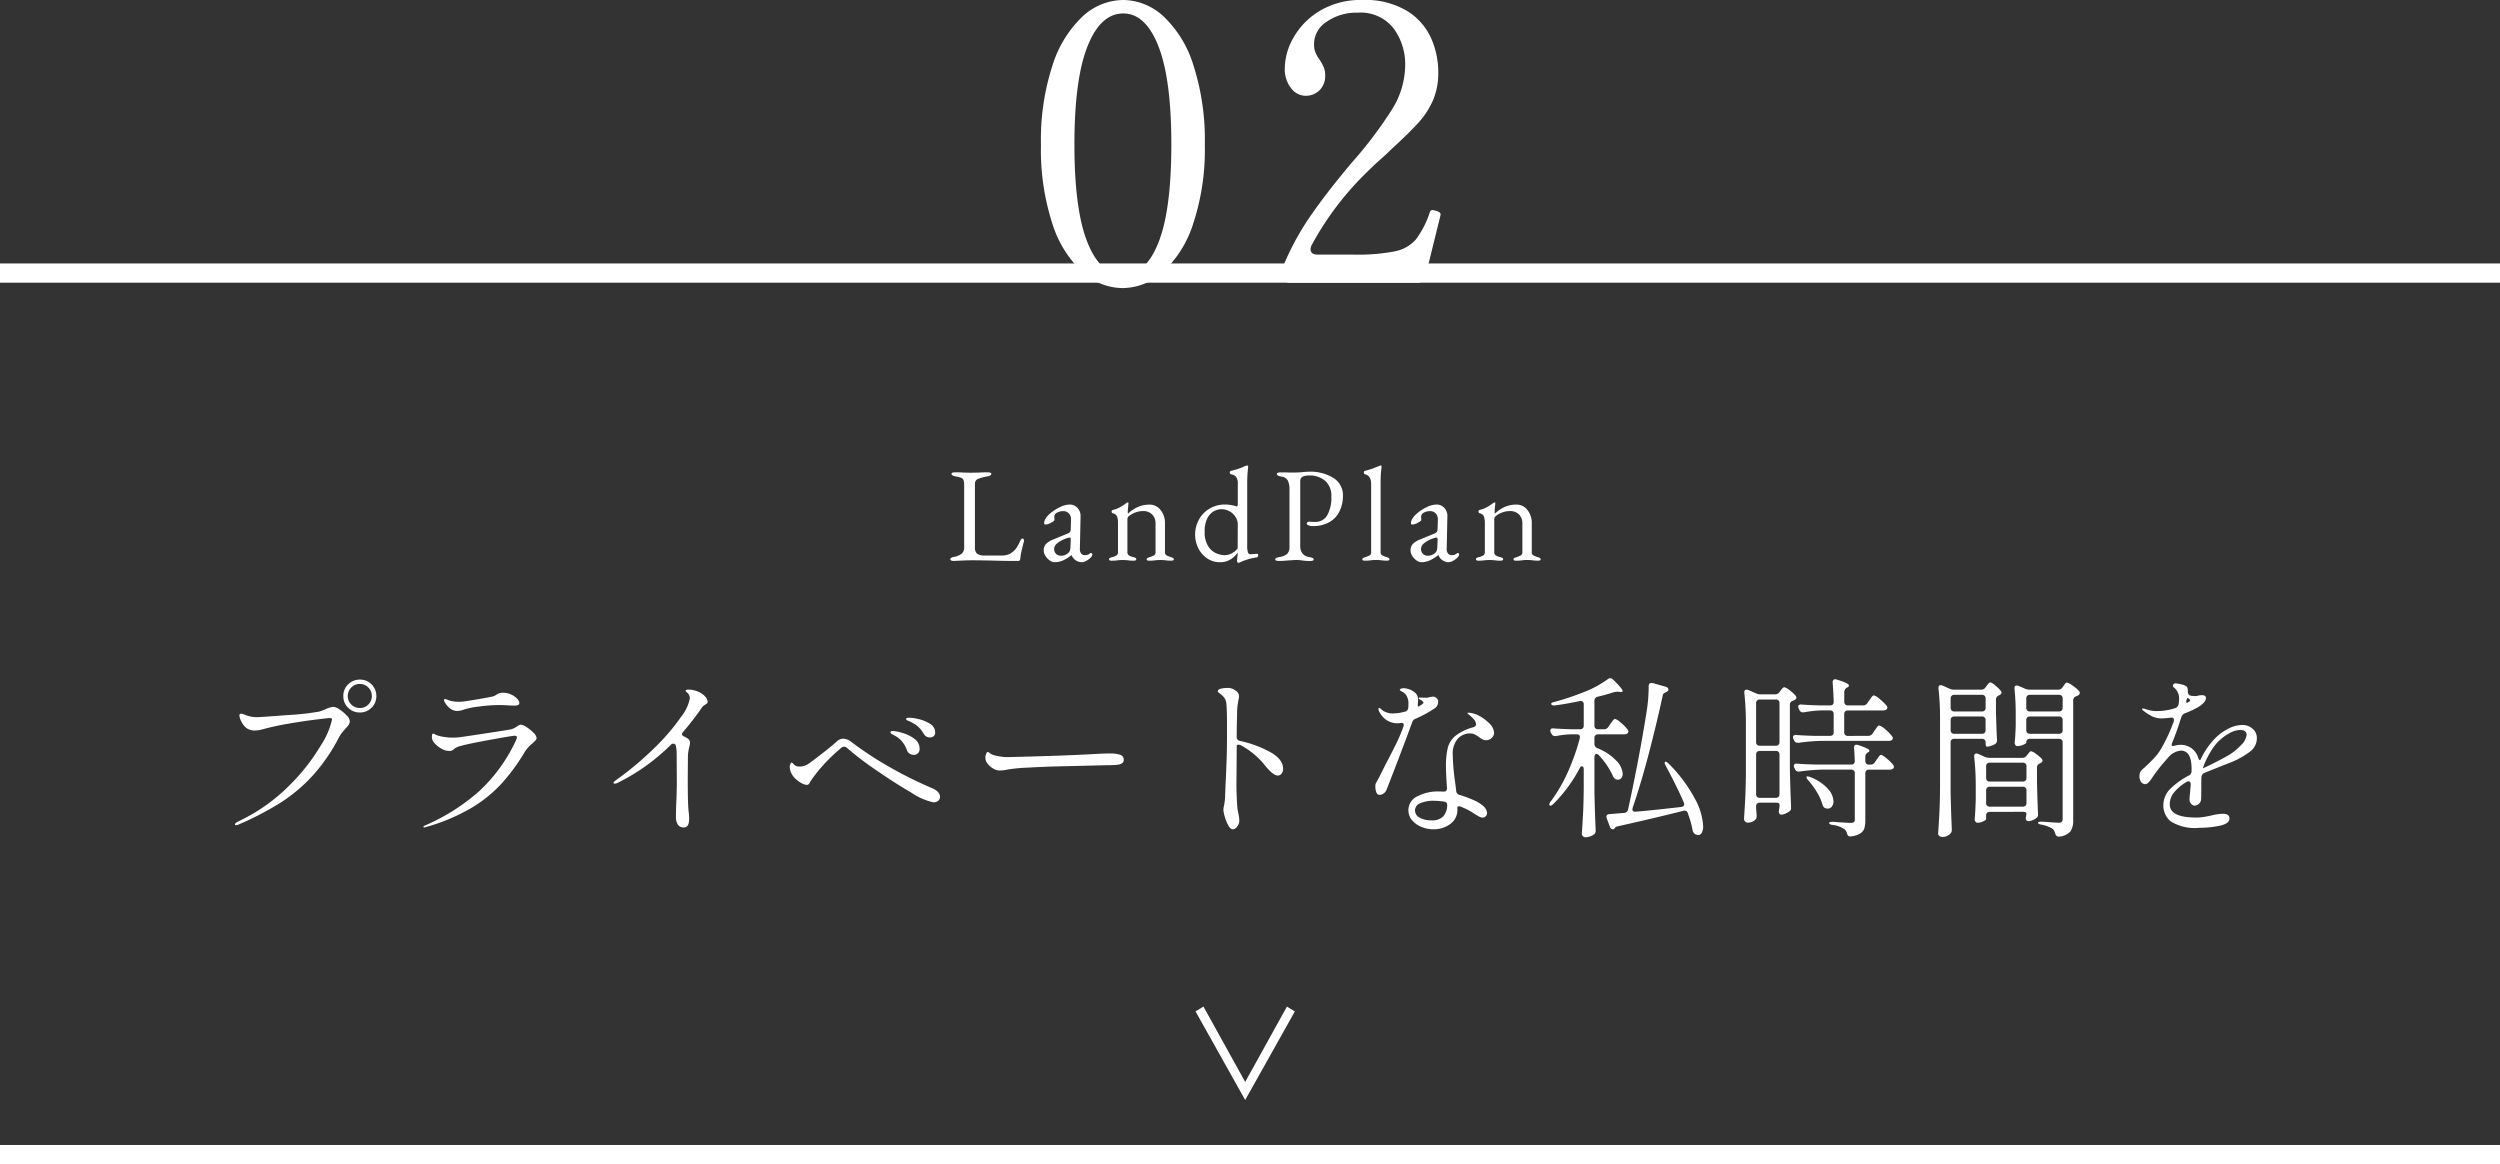
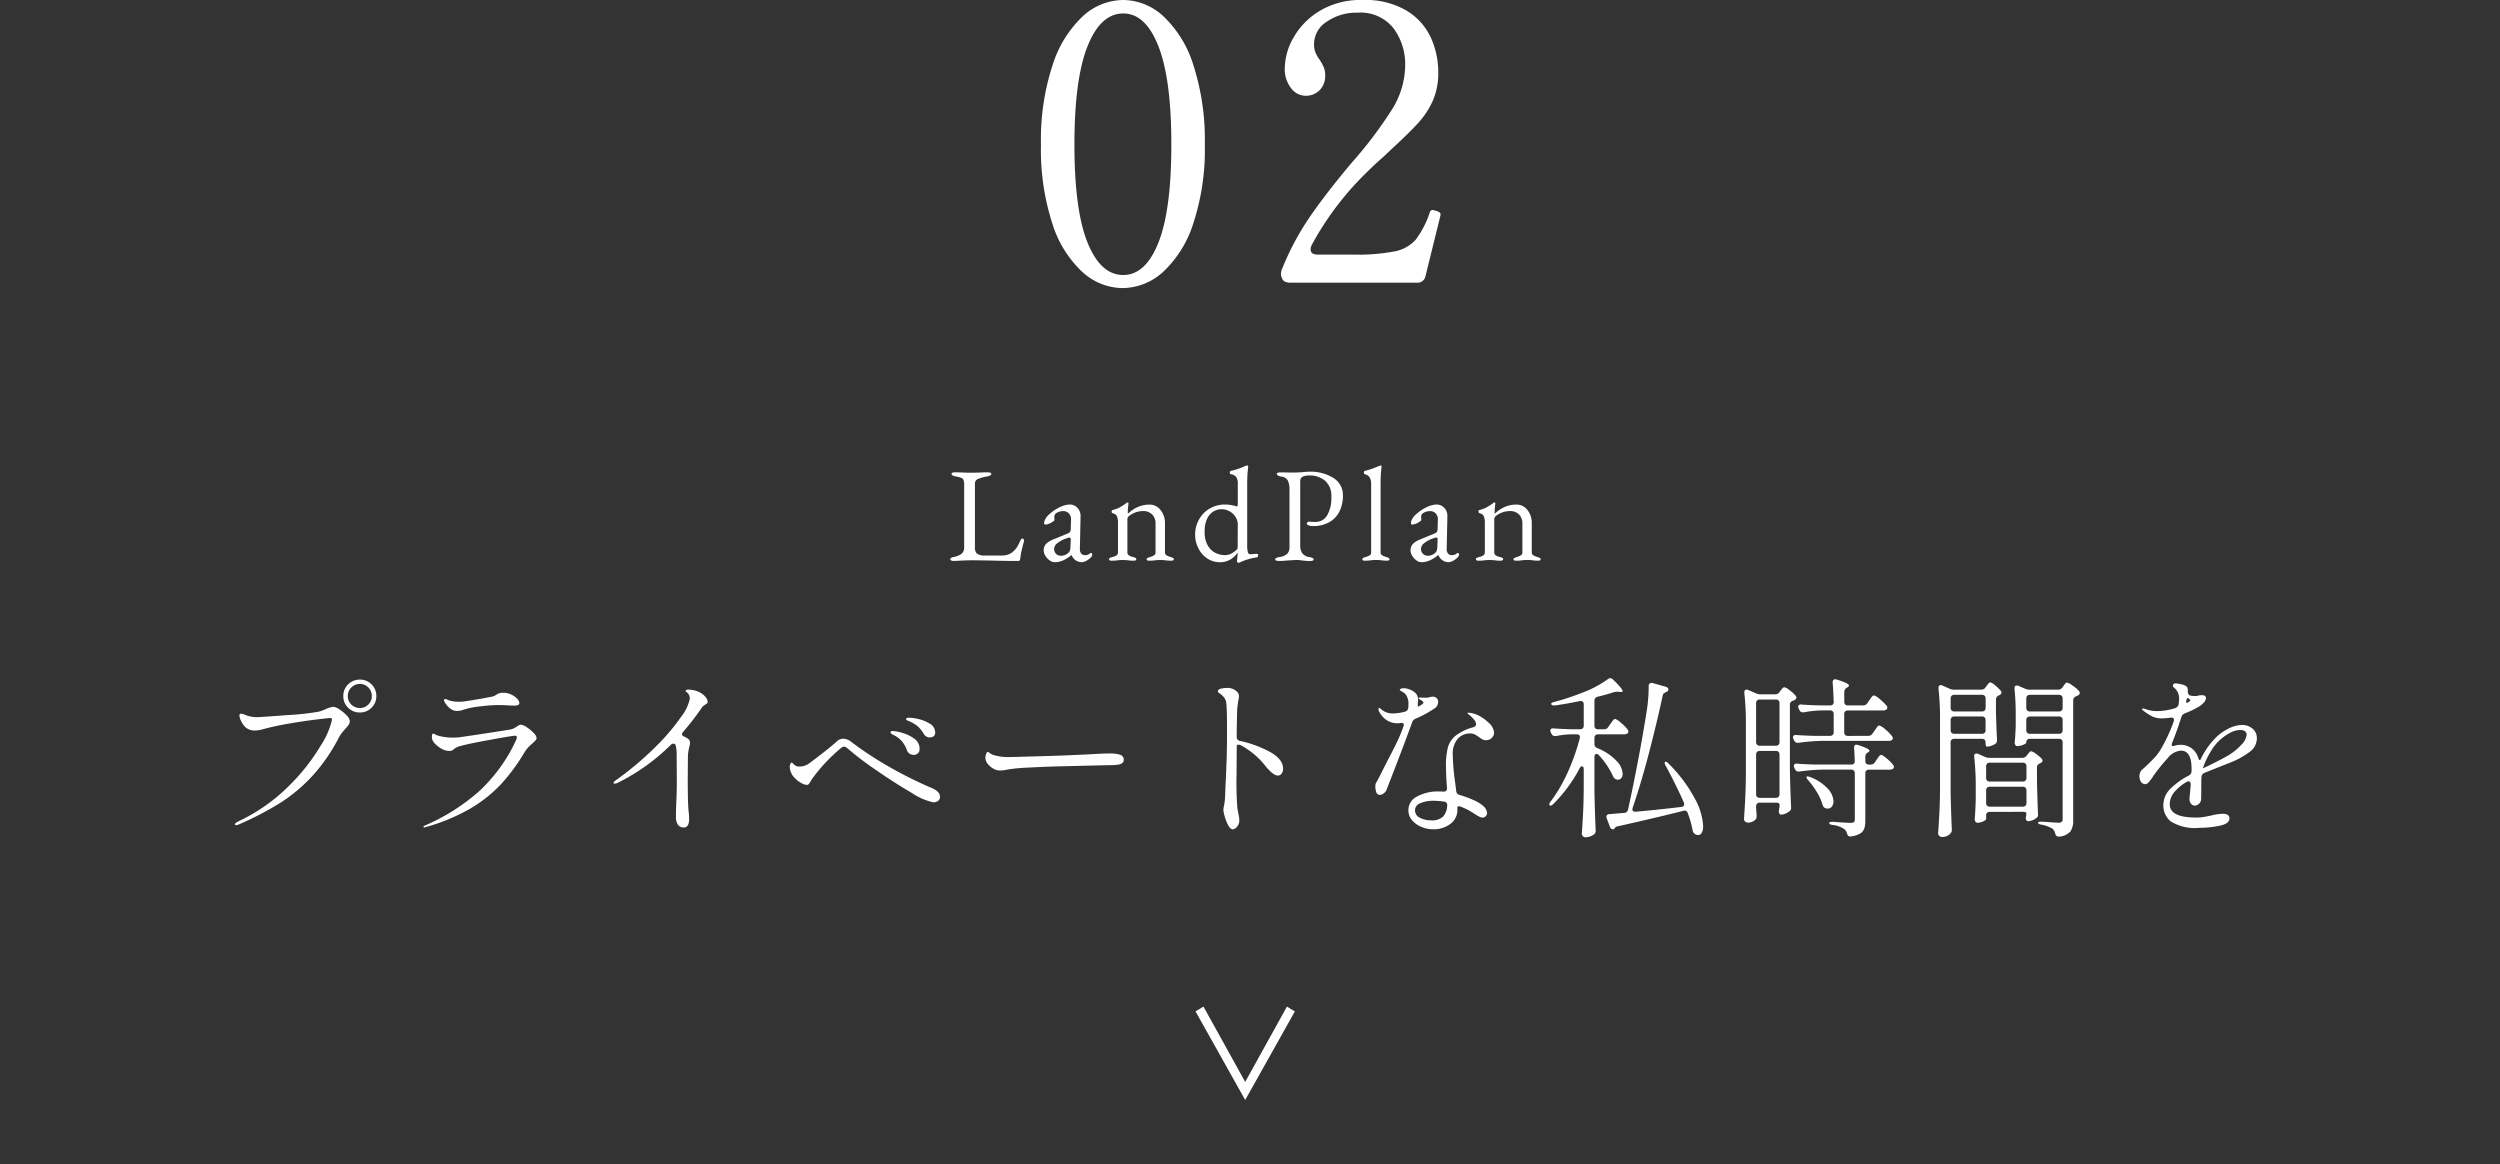
<svg xmlns="http://www.w3.org/2000/svg" width="260" height="121.078" viewBox="0 0 260 121.078">
  <rect x="0" y="0" width="260" height="121.078" fill="#333333" stroke="none" />
  <g id="tab02-sp" transform="translate(-0.5 -45.6)">
    <path id="パス_57649" data-name="パス 57649" d="M-12.26.56a6.274,6.274,0,0,1-4.18-1.68,11.587,11.587,0,0,1-3.12-5.04,24.911,24.911,0,0,1-1.18-8.2,24.888,24.888,0,0,1,1.2-8.24,11.889,11.889,0,0,1,3.14-5.1,6.28,6.28,0,0,1,4.22-1.7A6.234,6.234,0,0,1-8-27.7a11.744,11.744,0,0,1,3.12,5.1A25.277,25.277,0,0,1-3.7-14.36a24.528,24.528,0,0,1-1.2,8.2A11.73,11.73,0,0,1-8.04-1.12,6.32,6.32,0,0,1-12.26.56Zm.08-1.36q2.32,0,3.66-3.38t1.34-10.18q0-6.8-1.34-10.22T-12.18-28q-2.36,0-3.72,3.42t-1.36,10.22q0,6.8,1.36,10.18T-12.18-.8Zm31.44.08a.845.845,0,0,1-.92.72H5.22Q4.5,0,4.34-.44a1.065,1.065,0,0,1-.12-.48,1.328,1.328,0,0,1,.12-.52A27.947,27.947,0,0,1,7.18-6.78q1.68-2.46,4.4-5.7a43.01,43.01,0,0,0,4.24-5.62,8.783,8.783,0,0,0,1.32-4.54,6.264,6.264,0,0,0-1.2-3.8,4.347,4.347,0,0,0-3.76-1.64,5.372,5.372,0,0,0-3.2.94,2.759,2.759,0,0,0-1.32,2.3,2.436,2.436,0,0,0,.14.88,3.653,3.653,0,0,0,.46.8,5.143,5.143,0,0,1,.42.78,2.152,2.152,0,0,1,.14.82,2.082,2.082,0,0,1-.58,1.54,2.03,2.03,0,0,1-1.5.58,1.9,1.9,0,0,1-1.46-.78,3.209,3.209,0,0,1-.66-2.14,6.5,6.5,0,0,1,.9-3.12,7.625,7.625,0,0,1,2.72-2.78A8.243,8.243,0,0,1,12.7-29.4a8.419,8.419,0,0,1,4.64,1.14,6.438,6.438,0,0,1,2.5,2.84,8.779,8.779,0,0,1,.74,3.54,7.184,7.184,0,0,1-.56,2.94,8.714,8.714,0,0,1-1.52,2.32q-.96,1.06-2.88,2.82-.44.44-1.12,1.04t-1.56,1.48A31.24,31.24,0,0,0,7.42-3.92a1,1,0,0,0-.12.44q0,.56.76.56H11.7a20.543,20.543,0,0,0,4.36-.34,3.922,3.922,0,0,0,2.18-1.22A9.812,9.812,0,0,0,19.7-7.32q.08-.24.28-.24a3.313,3.313,0,0,1,.36.08,1.568,1.568,0,0,1,.36.16.269.269,0,0,1,.12.24l-.04.2Z" transform="translate(129.5 75)" fill="#fff" />
    <g id="グループ_46991" data-name="グループ 46991" transform="translate(0 -4200.5)">
-       <line id="線_7765" data-name="線 7765" x2="260" transform="translate(0.5 4366.178)" fill="none" stroke="#fff" stroke-width="2" />
      <path id="パス_57648" data-name="パス 57648" d="M-92.07-11.556a1.682,1.682,0,0,1-1.224-.495,1.637,1.637,0,0,1-.5-1.215,1.637,1.637,0,0,1,.5-1.215,1.682,1.682,0,0,1,1.224-.495,1.637,1.637,0,0,1,1.215.5,1.661,1.661,0,0,1,.495,1.206,1.637,1.637,0,0,1-.5,1.215A1.661,1.661,0,0,1-92.07-11.556Zm0-.468a1.185,1.185,0,0,0,.882-.369,1.208,1.208,0,0,0,.36-.873,1.214,1.214,0,0,0-.369-.891,1.193,1.193,0,0,0-.873-.369,1.214,1.214,0,0,0-.891.369,1.214,1.214,0,0,0-.369.891,1.185,1.185,0,0,0,.369.882A1.229,1.229,0,0,0-92.07-12.024ZM-104.94.162q-.126,0-.126-.09,0-.126.36-.306a18.733,18.733,0,0,0,5.274-3.708,20.838,20.838,0,0,0,3.3-4.194,8.1,8.1,0,0,0,1.161-2.682q0-.162-.18-.162-.2,0-1.521.162t-2.871.432a27.617,27.617,0,0,0-2.7.594,2.91,2.91,0,0,1-.72.108,1.452,1.452,0,0,1-.972-.306,2.013,2.013,0,0,1-.459-.621,1.539,1.539,0,0,1-.207-.639.159.159,0,0,1,.18-.18,1.22,1.22,0,0,1,.432.126,3.177,3.177,0,0,0,1.17.234q.414,0,3.2-.216a27.406,27.406,0,0,0,3.294-.36,6.549,6.549,0,0,0,.648-.234,2.619,2.619,0,0,1,.846-.27,1.343,1.343,0,0,1,.63.27,4.15,4.15,0,0,1,.747.621.975.975,0,0,1,.333.6.683.683,0,0,1-.117.378,2.687,2.687,0,0,1-.351.414q-.036.054-.261.315a3.482,3.482,0,0,0-.4.585,18.448,18.448,0,0,1-2.754,4A16.782,16.782,0,0,1-100.35-2.16,32.062,32.062,0,0,1-104.634.072.956.956,0,0,1-104.94.162Zm22.95-11.88a1.154,1.154,0,0,1-.756-.306,2.08,2.08,0,0,1-.522-.648.414.414,0,0,1-.054-.162.122.122,0,0,1,.036-.09.1.1,0,0,1,.072-.036.68.68,0,0,1,.234.072,1.883,1.883,0,0,0,.306.108,3.35,3.35,0,0,0,.882.108,4.723,4.723,0,0,0,.81-.072q1.53-.234,2.682-.468a1.136,1.136,0,0,0,.4-.18,1.431,1.431,0,0,1,.315-.162,1.317,1.317,0,0,1,.423-.054,1.919,1.919,0,0,1,.819.18,1.966,1.966,0,0,1,.621.432.7.7,0,0,1,.234.432.233.233,0,0,1-.117.225,1.105,1.105,0,0,1-.459.063q-.288,0-.486-.018-.612-.036-1.188-.036a15.415,15.415,0,0,0-1.926.153,7.929,7.929,0,0,0-1.584.315A1.971,1.971,0,0,1-81.99-11.718ZM-85.374.4q-.09,0-.09-.072,0-.054.144-.126a21.081,21.081,0,0,0,5.634-3.555,16.813,16.813,0,0,0,3.852-5.319.956.956,0,0,0,.09-.306q0-.162-.234-.162-.216,0-2.493.414t-3.051.63a2.044,2.044,0,0,0-.684.279q-.162.135-.216.171a.614.614,0,0,1-.36.09,1.683,1.683,0,0,1-.864-.27,2.842,2.842,0,0,1-.756-.648.917.917,0,0,1-.18-.576q0-.306.144-.306a.447.447,0,0,1,.18.072,1.319,1.319,0,0,0,.234.108,4.355,4.355,0,0,0,.657.153,5.873,5.873,0,0,0,1.017.081q.18,0,.612-.036,1.044-.144,3.033-.45t2.367-.378a2.071,2.071,0,0,0,.612-.306,1.123,1.123,0,0,1,.36-.18,1.323,1.323,0,0,1,.639.261,3.875,3.875,0,0,1,.72.594.924.924,0,0,1,.315.531.433.433,0,0,1-.144.279q-.144.153-.324.315a3.661,3.661,0,0,0-.738.81,20.435,20.435,0,0,1-2.448,3.348,14.161,14.161,0,0,1-3.249,2.592A19.943,19.943,0,0,1-85.284.378Zm28.692-14.022a1.739,1.739,0,0,1,.531.423.817.817,0,0,1,.243.513.244.244,0,0,1-.045.171.882.882,0,0,1-.171.117,1.439,1.439,0,0,1-.144.1.915.915,0,0,0-.234.225,27.5,27.5,0,0,1-1.944,2.52.481.481,0,0,0-.126.252q0,.144.2.234l.162.081a1.871,1.871,0,0,1,.2.117.515.515,0,0,1,.27.468,2.013,2.013,0,0,1-.09.486,5.478,5.478,0,0,0-.126.828l-.018,2.376q0,2.664.09,3.438a6.306,6.306,0,0,1,.054.774q0,.9-.54.9A.715.715,0,0,1-59,.108,1.406,1.406,0,0,1-59.2-.72q0-.936.054-1.854.036-1.152.036-1.71l-.018-2.952a3.469,3.469,0,0,0-.09-.864.246.246,0,0,0-.252-.216.378.378,0,0,0-.27.126,21.133,21.133,0,0,1-5.472,3.924.834.834,0,0,1-.342.108q-.144,0-.144-.072,0-.126.36-.36A33.2,33.2,0,0,0-61.308-8a21.681,21.681,0,0,0,2.637-3.1,4.507,4.507,0,0,0,.909-1.881.8.8,0,0,0-.18-.558,1.964,1.964,0,0,0-.162-.144q-.09-.072-.09-.108,0-.144.27-.144A2.677,2.677,0,0,1-56.682-13.626Zm23.9,4.662a.726.726,0,0,1-.648-.378,3.493,3.493,0,0,0-.558-.72,3.142,3.142,0,0,0-.738-.486,1.858,1.858,0,0,0-.27-.126.957.957,0,0,1-.207-.1.138.138,0,0,1-.063-.117q0-.126.342-.126a4.815,4.815,0,0,1,.963.144,3.71,3.71,0,0,1,1.179.486,1.043,1.043,0,0,1,.54.918.435.435,0,0,1-.171.387A.641.641,0,0,1-32.778-8.964ZM-34.47-7.146a.82.82,0,0,1-.405-.117.659.659,0,0,1-.3-.369,3.242,3.242,0,0,0-.486-.882,2.575,2.575,0,0,0-.774-.63,1.6,1.6,0,0,0-.189-.1.706.706,0,0,1-.2-.126.176.176,0,0,1-.063-.117q0-.144.252-.144a4.392,4.392,0,0,1,.927.18,3.911,3.911,0,0,1,1.26.594,1.268,1.268,0,0,1,.585,1.08.6.6,0,0,1-.18.468A.623.623,0,0,1-34.47-7.146Zm2.034,4.932a6.6,6.6,0,0,1-2.3-1.017q-1.755-1.017-3.708-2.376a30.842,30.842,0,0,1-2.889-2.2.88.88,0,0,0-.18-.135.4.4,0,0,0-.2-.063.583.583,0,0,0-.342.162,17.763,17.763,0,0,0-2.97,3.168q-.072.108-.207.333a1.074,1.074,0,0,1-.2.27.289.289,0,0,1-.171.045,1.418,1.418,0,0,1-.585-.207,2.721,2.721,0,0,1-.729-.585,1.747,1.747,0,0,1-.432-.882l-.018-.162a.866.866,0,0,1,.063-.333q.063-.153.135-.153.054,0,.171.126a1.017,1.017,0,0,0,.207.18.768.768,0,0,0,.432.108,1.7,1.7,0,0,0,1.026-.342q.5-.36,1.467-1.116t1.413-1.17a.967.967,0,0,1,.648-.27,1.4,1.4,0,0,1,.828.324,35.511,35.511,0,0,0,3.807,2.52,42.569,42.569,0,0,0,4.653,2.322q.774.36.774.864a.524.524,0,0,1-.2.441A.8.8,0,0,1-32.436-2.214Zm7-3.312a1.317,1.317,0,0,1-.738-.18,2.125,2.125,0,0,1-.585-.486,1.006,1.006,0,0,1-.261-.666,1.039,1.039,0,0,1,.081-.4q.081-.2.171-.2a.443.443,0,0,1,.162.09,1.335,1.335,0,0,0,.378.216,5.228,5.228,0,0,0,1.62.234q.774-.018,2.358-.063t2.7-.081q2.394-.09,3.978-.18.918-.054,1.44-.054a3.771,3.771,0,0,1,1.1.126.531.531,0,0,1,.4.558q0,.432-.738.5-.36.036-.99.036l-5.22.126q-1.386.036-3.015.126a16.849,16.849,0,0,0-2.115.2A3.872,3.872,0,0,1-25.434-5.526ZM-.882-9.036A.4.4,0,0,0-.54-8.6,11.635,11.635,0,0,1,2.583-7.452Q3.942-6.7,3.942-5.706a.8.8,0,0,1-.153.5A.47.47,0,0,1,3.4-5q-.486,0-1.278-.972A8.186,8.186,0,0,0-.432-8.136.607.607,0,0,0-.7-8.208q-.18,0-.18.162L-.9-5.094a34.254,34.254,0,0,0,.09,3.51q.018.126.108.567a3.694,3.694,0,0,1,.09.693A.966.966,0,0,1-.846.315a.625.625,0,0,1-.432.279q-.252,0-.477-.4a4.249,4.249,0,0,1-.369-.918,3.177,3.177,0,0,1-.144-.711A2.677,2.677,0,0,1-2.2-1.881a6.253,6.253,0,0,0,.108-.873l.054-1.458q.036-.54.054-1.053t.036-.963Q-1.89-7.434-1.89-9.9q0-1.98-.072-2.61a1.22,1.22,0,0,0-.216-.585,1.81,1.81,0,0,0-.315-.324q-.153-.117-.207-.153-.144-.108-.144-.18,0-.216.342-.288a3.15,3.15,0,0,1,.648-.072,1.365,1.365,0,0,1,1.008.4.64.64,0,0,1,.2.468,1.118,1.118,0,0,1-.018.216q-.018.09-.036.162-.018.09-.081.5a6.13,6.13,0,0,0-.063.918q0,.126-.018.828T-.882-9.036Zm20.61-2.97a11.711,11.711,0,0,1-2.016,1.1.538.538,0,0,0-.342.36Q16.7-8.712,15.93-6.7T14.688-3.492a.817.817,0,0,1-.3.36.71.71,0,0,1-.4.144.359.359,0,0,1-.342-.252,1.6,1.6,0,0,1-.108-.63.892.892,0,0,1,.027-.27,1.381,1.381,0,0,1,.117-.216q.2-.36.342-.648l.432-.864q.2-.4.36-.7.576-1.1.954-1.881a15.962,15.962,0,0,0,.666-1.593.69.69,0,0,0,.054-.216q0-.216-.2-.216a1.011,1.011,0,0,0-.2.018.916.916,0,0,1-.18.018,2.026,2.026,0,0,1-1.224-.342,2.36,2.36,0,0,1-.7-.774.687.687,0,0,1-.126-.36q0-.108.09-.108.072,0,.252.18a1.838,1.838,0,0,0,1.3.378,4.962,4.962,0,0,0,1.116-.18.443.443,0,0,0,.342-.4,3.1,3.1,0,0,0,.018-.4,1.6,1.6,0,0,0-.234-.918,1.058,1.058,0,0,0-.405-.351q-.261-.135-.261-.189,0-.072.117-.126a.661.661,0,0,1,.279-.054,1.49,1.49,0,0,1,.5.09,1.734,1.734,0,0,1,.774.45,1.007,1.007,0,0,1,.234.684.854.854,0,0,1-.018.2l-.018.324q0,.18.072.162l.162-.09q.144-.09.252-.171t.108-.153q0-.072-.162-.2a1.663,1.663,0,0,0-.207-.126q-.135-.072-.135-.126,0-.072.162-.072l.648.018a1.19,1.19,0,0,0,.315-.054,1.283,1.283,0,0,1,.351-.054.547.547,0,0,1,.405.153.525.525,0,0,1,.153.387.8.8,0,0,1-.09.36A.733.733,0,0,1,19.728-12.006Zm3.69,2.628A1.716,1.716,0,0,0,22.1-8.82a2.4,2.4,0,0,0-.513,1.674,23.3,23.3,0,0,0,.252,2.9l.108.846a.443.443,0,0,0,.342.414,11.32,11.32,0,0,1,1.467.54,3.705,3.705,0,0,1,1,.612,1.1,1.1,0,0,1,.4.72.483.483,0,0,1-.135.342.438.438,0,0,1-.333.144.816.816,0,0,1-.369-.108q-.207-.108-.567-.342A6.5,6.5,0,0,0,22.5-1.728a.607.607,0,0,0-.27-.072q-.162,0-.162.108v.234a1.765,1.765,0,0,1-.747,1.5,2.883,2.883,0,0,1-1.755.549A3.227,3.227,0,0,1,18.351.351a2.524,2.524,0,0,1-.99-.693A1.577,1.577,0,0,1,16.974-1.4a1.579,1.579,0,0,1,.918-1.431,4.553,4.553,0,0,1,2.25-.513,4.323,4.323,0,0,1,.45.018h.054q.342,0,.342-.36Q20.88-5.2,20.88-5.922a8.055,8.055,0,0,1,.189-1.962,2.412,2.412,0,0,1,.783-1.233,5.114,5.114,0,0,1,1.818-.891q.342-.09.342-.342a.882.882,0,0,0-.261-.522,3.174,3.174,0,0,0-.531-.5q-.108-.09-.108-.126t.126-.036a1.978,1.978,0,0,1,.414.063,2.52,2.52,0,0,1,.468.153,4.185,4.185,0,0,1,1.188.819,1.516,1.516,0,0,1,.576,1.035.736.736,0,0,1-.252.558.823.823,0,0,1-.576.234.794.794,0,0,1-.36-.081,2.581,2.581,0,0,1-.4-.261,3.025,3.025,0,0,0-.441-.27A1.015,1.015,0,0,0,23.418-9.378Zm-4.1,9.036a1.655,1.655,0,0,0,1.278-.405,1.853,1.853,0,0,0,.414-1.125v-.054a.337.337,0,0,0-.324-.36,7.9,7.9,0,0,0-1.1-.09,3.316,3.316,0,0,0-1.368.252.8.8,0,0,0-.558.738.844.844,0,0,0,.5.774A2.388,2.388,0,0,0,19.314-.342Zm18-9.468a.508.508,0,0,0,.45-.252l.2-.288q.054-.072.162-.225a1.842,1.842,0,0,1,.189-.234.227.227,0,0,1,.153-.081,1.668,1.668,0,0,1,.6.4,3.925,3.925,0,0,1,.693.7.4.4,0,0,1,.09.216.257.257,0,0,1-.108.2.632.632,0,0,1-.342.09H36.7a.377.377,0,0,0-.279.1.377.377,0,0,0-.1.279V-8.3a.452.452,0,0,0,.306.45,5.635,5.635,0,0,1,1.989,1.323A2.117,2.117,0,0,1,39.258-5.2a.721.721,0,0,1-.135.459.445.445,0,0,1-.369.171.992.992,0,0,1-.2-.036.691.691,0,0,1-.324-.378,8.3,8.3,0,0,0-1.44-2.124.4.4,0,0,0-.252-.144.183.183,0,0,0-.153.09.435.435,0,0,0-.063.252v3.6q.036,1.962.126,3.96v.09a.482.482,0,0,1-.162.378,1.652,1.652,0,0,1-.9.306.361.361,0,0,1-.261-.117.344.344,0,0,1-.117-.243Q35.082,0,35.136-1t.072-2.619V-5.634q0-.324-.18-.324-.144,0-.252.216a15.2,15.2,0,0,1-2.718,3.69q-.27.27-.4.144A.122.122,0,0,1,31.626-2,.607.607,0,0,1,31.77-2.3a16.008,16.008,0,0,0,1.764-3.015,22.09,22.09,0,0,0,1.26-3.555A.4.4,0,0,0,34.812-9q0-.288-.342-.288h-.594a9.8,9.8,0,0,0-1.548.18H32.22a.37.37,0,0,1-.36-.234l-.072-.126a.448.448,0,0,1-.054-.2q0-.27.36-.234.612.054,1.854.09h.882a.377.377,0,0,0,.279-.1.377.377,0,0,0,.1-.279V-12.4a.34.34,0,0,0-.117-.288.353.353,0,0,0-.3-.054q-1.386.288-2.574.45h-.09a.323.323,0,0,1-.306-.126v-.036q0-.126.324-.2a26.149,26.149,0,0,0,2.844-.936,11.242,11.242,0,0,0,2.736-1.44.317.317,0,0,1,.234-.09.43.43,0,0,1,.306.144q.99.972.99,1.188,0,.126-.27.09l-.2-.018h-.108a1.538,1.538,0,0,0-.36.054q-.756.252-1.674.468a.423.423,0,0,0-.324.432v2.574a.377.377,0,0,0,.1.279.377.377,0,0,0,.279.1Zm2.952,8.316a.235.235,0,0,0,.09.207.4.4,0,0,0,.27.045q1.566-.126,4.7-.486.324-.036.324-.288a.4.4,0,0,0-.036-.18q-.684-1.584-1.89-3.834a.719.719,0,0,1-.1-.261.135.135,0,0,1,.045-.135l.054-.018q.108,0,.306.2A15.209,15.209,0,0,1,46.764-2.6,6.7,6.7,0,0,1,47.628.234a1.5,1.5,0,0,1-.135.7.422.422,0,0,1-.387.252A.714.714,0,0,1,46.8,1.1a.623.623,0,0,1-.27-.414,10.027,10.027,0,0,0-.5-1.764.345.345,0,0,0-.468-.252q-2.61.666-6.768,1.6a.581.581,0,0,0-.324.144L38.412.5a.222.222,0,0,1-.18.09.288.288,0,0,1-.18-.072.378.378,0,0,1-.126-.2L37.6-.54,37.566-.7q0-.27.324-.288l1.53-.126a.419.419,0,0,0,.4-.36q.5-2.268,1.026-5.022t.9-5.148a16.285,16.285,0,0,0,.216-2.646.34.34,0,0,1,.117-.288.346.346,0,0,1,.315-.036l1.332.378q.288.09.288.288a.222.222,0,0,1-.09.18.282.282,0,0,1-.072.054l-.072.036a1.82,1.82,0,0,0-.252.144.23.23,0,0,0-.09.144q-.576,2.682-1.4,5.868T40.3-1.656ZM64.8-9.126a.508.508,0,0,0,.45-.252l.2-.288q.072-.09.171-.243a1.426,1.426,0,0,1,.171-.225.207.207,0,0,1,.144-.072,1.619,1.619,0,0,1,.63.4,4.019,4.019,0,0,1,.7.711.389.389,0,0,1,.09.2.275.275,0,0,1-.09.2.544.544,0,0,1-.324.09h-7a19.389,19.389,0,0,0-2.376.2h-.108a.37.37,0,0,1-.36-.234l-.072-.144a.448.448,0,0,1-.054-.2.215.215,0,0,1,.09-.189.362.362,0,0,1,.252-.045q.63.054,1.872.09h1.638a.377.377,0,0,0,.279-.1.377.377,0,0,0,.1-.279v-1.89a.377.377,0,0,0-.1-.279.377.377,0,0,0-.279-.1h-.846a11.838,11.838,0,0,0-1.872.2H58a.37.37,0,0,1-.36-.234l-.072-.144a.479.479,0,0,1-.054-.216.2.2,0,0,1,.09-.171.362.362,0,0,1,.252-.045q.612.054,1.854.09h1.116a.334.334,0,0,0,.378-.378q-.036-1.134-.108-1.98v-.072a.3.3,0,0,1,.072-.207.251.251,0,0,1,.2-.081.571.571,0,0,1,.162.036,6.714,6.714,0,0,1,.981.36q.279.144.279.252t-.162.2l-.072.036a.523.523,0,0,0-.252.468v.99a.377.377,0,0,0,.1.279.377.377,0,0,0,.279.1h1.566a.517.517,0,0,0,.45-.234l.2-.288a2.594,2.594,0,0,0,.153-.216,1.292,1.292,0,0,1,.171-.216.248.248,0,0,1,.162-.09,1.539,1.539,0,0,1,.612.387,5.155,5.155,0,0,1,.7.675.4.4,0,0,1,.09.216.257.257,0,0,1-.108.2.632.632,0,0,1-.342.09H62.676a.377.377,0,0,0-.279.1.377.377,0,0,0-.1.279V-9.5a.377.377,0,0,0,.1.279.377.377,0,0,0,.279.1ZM53.514-2.178a.377.377,0,0,0-.279.1.377.377,0,0,0-.1.279v.18l.054.756a1.517,1.517,0,0,1-.018.261.361.361,0,0,1-.108.189,1.1,1.1,0,0,1-.81.306.361.361,0,0,1-.261-.117.344.344,0,0,1-.117-.243Q51.948-1.53,52-2.529t.072-2.619v-5.274a27.862,27.862,0,0,0-.162-3.168v-.072q0-.27.234-.27a.4.4,0,0,1,.18.036l.828.36a1.076,1.076,0,0,0,.45.09H55.1a.534.534,0,0,0,.468-.234l.09-.126q.054-.072.18-.225a.336.336,0,0,1,.234-.153,1.407,1.407,0,0,1,.54.306,3.384,3.384,0,0,1,.63.576.389.389,0,0,1,.09.2q0,.108-.162.234a.454.454,0,0,1-.108.054.7.7,0,0,0-.09.036.413.413,0,0,0-.324.414v6.678q.036,1.962.126,3.96v.09a.386.386,0,0,1-.18.36,2.167,2.167,0,0,1-.432.243,1.117,1.117,0,0,1-.432.1.209.209,0,0,1-.18-.126.448.448,0,0,1-.054-.2,2.362,2.362,0,0,1,.036-.27v-.018a1.2,1.2,0,0,0,.036-.432q0-.2-.378-.2ZM55.188-8.1a.377.377,0,0,0,.279-.1.377.377,0,0,0,.1-.279v-4.05a.377.377,0,0,0-.1-.279.377.377,0,0,0-.279-.1H53.514a.377.377,0,0,0-.279.1.377.377,0,0,0-.1.279v4.05a.377.377,0,0,0,.1.279.377.377,0,0,0,.279.1Zm9.846,1.962a.517.517,0,0,0,.45-.234l.18-.27q.054-.072.153-.216a1.588,1.588,0,0,1,.171-.216.207.207,0,0,1,.144-.072q.144,0,.594.378a4.305,4.305,0,0,1,.666.666.268.268,0,0,1,.072.2.275.275,0,0,1-.09.2.632.632,0,0,1-.342.09h-2.16a.377.377,0,0,0-.279.1.377.377,0,0,0-.1.279v4.9a2.8,2.8,0,0,1-.1.819,1.008,1.008,0,0,1-.414.531,2.263,2.263,0,0,1-.945.306l-.108.018q-.252,0-.342-.324A.759.759,0,0,0,62.262.54a2.69,2.69,0,0,0-1.17-.4q-.36-.054-.36-.2,0-.126.4-.126.144,0,.468.036,1.116.072,1.386.072a.491.491,0,0,0,.324-.081.362.362,0,0,0,.09-.279V-5.238a.377.377,0,0,0-.1-.279.377.377,0,0,0-.279-.1H60.03a19.389,19.389,0,0,0-2.376.2h-.108a.37.37,0,0,1-.36-.234L57.114-5.8a.448.448,0,0,1-.054-.2.215.215,0,0,1,.09-.189.362.362,0,0,1,.252-.045q.648.054,1.872.09h3.744a.334.334,0,0,0,.378-.378q-.036-.936-.072-1.35V-7.9q0-.306.252-.306a1.082,1.082,0,0,1,.18.036,7.147,7.147,0,0,1,.909.351q.261.135.261.243,0,.072-.144.162l-.036.018a.508.508,0,0,0-.252.45v.432a.377.377,0,0,0,.1.279.377.377,0,0,0,.279.1ZM53.514-7.56a.377.377,0,0,0-.279.1.377.377,0,0,0-.1.279V-3.06a.377.377,0,0,0,.1.279.377.377,0,0,0,.279.1h1.674a.377.377,0,0,0,.279-.1.377.377,0,0,0,.1-.279V-7.182a.377.377,0,0,0-.1-.279.377.377,0,0,0-.279-.1Zm5.04,3.042a.558.558,0,0,1-.18-.306q0-.09.108-.09a2.157,2.157,0,0,1,.288.072,4.881,4.881,0,0,1,1.836,1.224,2.064,2.064,0,0,1,.576,1.3.835.835,0,0,1-.171.549.528.528,0,0,1-.423.207.678.678,0,0,1-.27-.054.371.371,0,0,1-.18-.144A1.457,1.457,0,0,1,60.03-2a5.1,5.1,0,0,0-.576-1.278A8.908,8.908,0,0,0,58.554-4.518Zm18-9.414a.508.508,0,0,0,.45-.252l.09-.126a2.045,2.045,0,0,0,.171-.216q.117-.162.225-.162a1.215,1.215,0,0,1,.5.306,3.92,3.92,0,0,1,.594.576.244.244,0,0,1,.072.18q0,.126-.18.252a.061.061,0,0,1-.045.018.061.061,0,0,0-.045.018.461.461,0,0,0-.306.432v1.3q.054,1.962.108,2.88v.072a.418.418,0,0,1-.2.378,2.133,2.133,0,0,1-.423.189,1.367,1.367,0,0,1-.423.081Q77-8.01,77-8.388v-.054a.377.377,0,0,0-.1-.279.377.377,0,0,0-.279-.1h-2.88a.377.377,0,0,0-.279.1.377.377,0,0,0-.1.279V-3.4q.036,1.944.126,3.978v.09a.488.488,0,0,1-.144.36,1.105,1.105,0,0,1-.864.36.43.43,0,0,1-.288-.108.324.324,0,0,1-.126-.252q.072-1.062.126-2.061t.072-2.619v-7.254a27.68,27.68,0,0,0-.162-3.15v-.072q0-.27.234-.27a.4.4,0,0,1,.18.036l.72.324a1.109,1.109,0,0,0,.468.108ZM81.612-8.82a.377.377,0,0,0-.279.1.377.377,0,0,0-.1.279v.018q0,.09-.315.225a1.609,1.609,0,0,1-.639.135.212.212,0,0,1-.18-.108.444.444,0,0,1-.072-.252q.072-.684.108-1.764v-1.08a26.445,26.445,0,0,0-.126-2.754v-.072q0-.27.234-.27a.4.4,0,0,1,.18.036l.666.288a1.2,1.2,0,0,0,.468.108h2.988a.517.517,0,0,0,.45-.234l.09-.126q.054-.072.162-.225t.216-.153a1.622,1.622,0,0,1,.576.306,3.557,3.557,0,0,1,.684.576.31.31,0,0,1,.072.2.3.3,0,0,1-.144.234l-.216.108a.442.442,0,0,0-.324.432V-.342a2,2,0,0,1-.27,1.134,1.727,1.727,0,0,1-1.152.558H84.6q-.27,0-.36-.324a.88.88,0,0,0-.288-.5A3.481,3.481,0,0,0,82.818.108q-.36-.054-.36-.2,0-.108.288-.108.36,0,1.152.072l.684.036a.492.492,0,0,0,.333-.09.4.4,0,0,0,.1-.306V-8.442a.377.377,0,0,0-.1-.279.377.377,0,0,0-.279-.1Zm-4.986-2.844a.377.377,0,0,0,.279-.1.377.377,0,0,0,.1-.279v-.972a.377.377,0,0,0-.1-.279.377.377,0,0,0-.279-.1h-2.88a.377.377,0,0,0-.279.1.377.377,0,0,0-.1.279v.972a.377.377,0,0,0,.1.279.377.377,0,0,0,.279.1Zm8.01,0a.377.377,0,0,0,.279-.1.377.377,0,0,0,.1-.279v-.972a.377.377,0,0,0-.1-.279.377.377,0,0,0-.279-.1H81.612a.377.377,0,0,0-.279.1.377.377,0,0,0-.1.279v.972a.377.377,0,0,0,.1.279.377.377,0,0,0,.279.1Zm-10.89.522a.377.377,0,0,0-.279.1.377.377,0,0,0-.1.279V-9.72a.377.377,0,0,0,.1.279.377.377,0,0,0,.279.1h2.88a.377.377,0,0,0,.279-.1A.377.377,0,0,0,77-9.72v-1.044a.377.377,0,0,0-.1-.279.377.377,0,0,0-.279-.1Zm7.866,0a.377.377,0,0,0-.279.1.377.377,0,0,0-.1.279V-9.72a.377.377,0,0,0,.1.279.377.377,0,0,0,.279.1h3.024a.377.377,0,0,0,.279-.1.377.377,0,0,0,.1-.279v-1.044a.377.377,0,0,0-.1-.279.377.377,0,0,0-.279-.1ZM77.436-1.224a.377.377,0,0,0-.279.1.377.377,0,0,0-.1.279v.378q0,.09-.3.234a1.369,1.369,0,0,1-.6.144A.248.248,0,0,1,75.951-.2.408.408,0,0,1,75.87-.45q.072-.846.108-2.106V-3.8a27.68,27.68,0,0,0-.162-3.15V-7.02q0-.27.234-.27a.4.4,0,0,1,.18.036l.684.306a1.2,1.2,0,0,0,.468.108H80.82a.517.517,0,0,0,.45-.234l.09-.108a2.066,2.066,0,0,0,.162-.2.29.29,0,0,1,.216-.144,1.263,1.263,0,0,1,.5.27,3.9,3.9,0,0,1,.594.5.389.389,0,0,1,.09.2.266.266,0,0,1-.162.234l-.108.054a.79.79,0,0,0-.234.18.394.394,0,0,0-.072.252V-4.32q.054,2.232.108,3.294v.09a.386.386,0,0,1-.18.36,1.511,1.511,0,0,1-.423.234,1.283,1.283,0,0,1-.441.09.209.209,0,0,1-.18-.126.425.425,0,0,1-.054-.18.631.631,0,0,1,.036-.2l.036-.306q0-.072-.1-.117a.693.693,0,0,0-.279-.045Zm3.438-3.15a.377.377,0,0,0,.279-.1.377.377,0,0,0,.1-.279V-5.958a.377.377,0,0,0-.1-.279.377.377,0,0,0-.279-.1H77.436a.377.377,0,0,0-.279.1.377.377,0,0,0-.1.279v1.206a.377.377,0,0,0,.1.279.377.377,0,0,0,.279.1Zm-3.438.54a.377.377,0,0,0-.279.1.377.377,0,0,0-.1.279v1.314a.377.377,0,0,0,.1.279.377.377,0,0,0,.279.1h3.438a.377.377,0,0,0,.279-.1.377.377,0,0,0,.1-.279V-3.456a.377.377,0,0,0-.1-.279.377.377,0,0,0-.279-.1ZM103.7-10.26a1.609,1.609,0,0,1,1.053.378,1.24,1.24,0,0,1,.459,1.008,1.714,1.714,0,0,1-.7,1.377A8.315,8.315,0,0,1,102.6-6.408l-1.368.54q-.342.144-.711.288t-.765.306a.5.5,0,0,0-.306.432q-.018.288-.018.882,0,1.278-.018,1.44a.662.662,0,0,1-.225.459.646.646,0,0,1-.441.189.478.478,0,0,1-.378-.2.691.691,0,0,1-.162-.45,6.184,6.184,0,0,1,.054-.648l.072-.864v-.036q0-.324-.234-.324a.335.335,0,0,0-.216.072,4.786,4.786,0,0,0-1.278,1.071A1.966,1.966,0,0,0,96.156-2q0,1.368,2.736,1.368A5.141,5.141,0,0,0,99.738-.7q.432-.072.81-.162a5.474,5.474,0,0,1,1.116-.162q.7,0,.7.486,0,.54-1.008.756a10.027,10.027,0,0,1-2.106.216,4.731,4.731,0,0,1-3.006-.675A2.126,2.126,0,0,1,95.49-1.89a2.391,2.391,0,0,1,.693-1.7A7.861,7.861,0,0,1,98.136-5a.513.513,0,0,0,.288-.432v-.27q0-1.89-1.116-1.89a1.953,1.953,0,0,0-1.359.774A18.924,18.924,0,0,0,94.572-5.13q-.054.072-.252.369a3.147,3.147,0,0,1-.378.477.492.492,0,0,1-.306.18.534.534,0,0,1-.468-.234.956.956,0,0,1-.162-.558.931.931,0,0,1,.2-.648l.324-.288q.576-.54.99-.972a5.186,5.186,0,0,0,.738-.99,16.935,16.935,0,0,0,1.314-2.844.546.546,0,0,0,.018-.162q0-.27-.378-.216a7.639,7.639,0,0,1-.864.072,2.323,2.323,0,0,1-1.008-.2,5.671,5.671,0,0,1-.99-.648.145.145,0,0,1-.072-.108q0-.072.09-.072a1.048,1.048,0,0,1,.252.054,3.457,3.457,0,0,0,1.224.216,6.347,6.347,0,0,0,1.872-.306.545.545,0,0,0,.36-.4A4.153,4.153,0,0,0,97.128-13a1.433,1.433,0,0,0-.558-1.17.2.2,0,0,1-.09-.144.257.257,0,0,1,.288-.27,3.234,3.234,0,0,1,.612.108,1.041,1.041,0,0,1,.558.252.639.639,0,0,1,.09.4v.036q0,.378.252.468a2.155,2.155,0,0,0,.486.054,1.008,1.008,0,0,0,.378-.054,1.831,1.831,0,0,1,.36-.036q.414,0,.414.306a.8.8,0,0,1-.279.522,2.681,2.681,0,0,1-.693.5,8.89,8.89,0,0,1-1.224.558.658.658,0,0,0-.36.378q-.432,1.4-.954,2.682a.546.546,0,0,0-.054.2.127.127,0,0,0,.144.144L96.66-8.1a1.945,1.945,0,0,1,.54-.09A1.866,1.866,0,0,1,99.126-6.8q.09.2.144.2.072,0,.144-.18a8.006,8.006,0,0,1,1.44-2.07,4.942,4.942,0,0,1,1.332-.99A3.268,3.268,0,0,1,103.7-10.26Zm-5.67-2.808q-.072,0-.162.288,0,.288.108.216l.18-.108q.126-.072.126-.144T98.136-13l-.09-.072Zm4.14,6.012A5.9,5.9,0,0,0,103.6-8.2a1.756,1.756,0,0,0,.549-1.017q0-.522-.684-.522a2.4,2.4,0,0,0-1.116.342,5.082,5.082,0,0,0-1.17.882,5.133,5.133,0,0,0-.738.972,10.517,10.517,0,0,0-.63,1.206l-.216.576v.018l.234-.108.378-.18Q101.664-6.75,102.168-7.056Z" transform="translate(130 4331.756)" fill="#fff" />
      <path id="パス_57647" data-name="パス 57647" d="M-30.282.07a.69.69,0,0,1-.287-.049q-.1-.049-.1-.119,0-.168.308-.238a1.983,1.983,0,0,0,.854-.336.809.809,0,0,0,.28-.672v-6.5a1.321,1.321,0,0,0-.07-.5.431.431,0,0,0-.231-.231,2.767,2.767,0,0,0-.553-.14q-.462-.084-.462-.28,0-.154.406-.154t.868.028l.7.014.84-.014q.532-.028.924-.028t.406.154q0,.2-.462.28a4.264,4.264,0,0,0-.952.266.509.509,0,0,0-.294.5v6.594a.869.869,0,0,0,.21.658,1.339,1.339,0,0,0,.868.2H-25.3A1.8,1.8,0,0,0-24.654-.6a1.416,1.416,0,0,0,.448-.252,2.441,2.441,0,0,0,.413-.427,4.212,4.212,0,0,0,.315-.567,1.959,1.959,0,0,1,.14-.28q.084-.14.168-.14a.135.135,0,0,1,.126.077A.359.359,0,0,1-23-2.016l-.014.07q-.182.672-.259,1.029a7.182,7.182,0,0,0-.119.749q-.028.238-.2.238-1.5,0-2.758-.042Q-27.776,0-28.392,0q-.434,0-1.064.028T-30.282.07ZM-19.838.2a.882.882,0,0,1-.5-.189,1.6,1.6,0,0,1-.441-.476,1.045,1.045,0,0,1-.175-.539.976.976,0,0,1,.231-.686,2.193,2.193,0,0,1,.763-.476l1.428-.588a.79.79,0,0,0,.322-.2.834.834,0,0,0,.07-.364l.028-.9a.887.887,0,0,0-.21-.637.772.772,0,0,0-.616-.259,1.321,1.321,0,0,0-.42.07,1.124,1.124,0,0,0-.35.182.471.471,0,0,0-.14.406l.014.252q0,.112-.357.3a1.325,1.325,0,0,1-.567.189.169.169,0,0,1-.112-.035.113.113,0,0,1-.042-.091.988.988,0,0,1,.147-.483,1.8,1.8,0,0,1,.413-.483,4.291,4.291,0,0,1,1.071-.714A2.477,2.477,0,0,1-18.27-5.8a1.084,1.084,0,0,1,.833.357,1.212,1.212,0,0,1,.315.889l-.07,3.36a.7.7,0,0,0,.126.476.452.452,0,0,0,.378.182.747.747,0,0,0,.518-.154.192.192,0,0,1,.112-.07.151.151,0,0,1,.112.042A.151.151,0,0,1-15.9-.6a.376.376,0,0,1-.042.147.554.554,0,0,1-.112.161,1.93,1.93,0,0,1-.483.357A1.065,1.065,0,0,1-17.024.2a1.141,1.141,0,0,1-1.022-.728h-.042a3.622,3.622,0,0,1-.882.553A2.236,2.236,0,0,1-19.838.2Zm.658-.672a1.123,1.123,0,0,0,.826-.336.527.527,0,0,0,.126-.21,1.491,1.491,0,0,0,.056-.364l.028-.686v-.084a.342.342,0,0,0-.028-.161.1.1,0,0,0-.1-.049.979.979,0,0,0-.28.07,3.087,3.087,0,0,0-1.008.532.773.773,0,0,0-.308.546.723.723,0,0,0,.2.546A.671.671,0,0,0-19.18-.476Zm5.306.518q-.28,0-.28-.154a.135.135,0,0,1,.07-.133,1.879,1.879,0,0,1,.252-.091,1.375,1.375,0,0,0,.448-.175.4.4,0,0,0,.154-.357v-3.01a1.874,1.874,0,0,0-.1-.686.571.571,0,0,0-.42-.322.176.176,0,0,1-.14-.182q0-.154.126-.168a3.1,3.1,0,0,0,.735-.28,6.6,6.6,0,0,0,.665-.434.3.3,0,0,1,.154-.07q.07,0,.07.1l-.028.294q-.014.112-.028.273t-.014.329a.292.292,0,0,0,.028.168,3.557,3.557,0,0,1,1.05-.707,3.059,3.059,0,0,1,1.2-.231,1.4,1.4,0,0,1,1.127.56A2.127,2.127,0,0,1-8.344-3.85V-.868A.371.371,0,0,0-8.2-.525a2.15,2.15,0,0,0,.455.189,1.18,1.18,0,0,1,.245.1.163.163,0,0,1,.077.147q0,.126-.28.126A3.413,3.413,0,0,1-8.3,0q-.28-.028-.518-.028T-9.352,0a3.517,3.517,0,0,1-.616.042q-.28,0-.28-.126a.163.163,0,0,1,.077-.147,1.18,1.18,0,0,1,.245-.1,2.15,2.15,0,0,0,.455-.189.371.371,0,0,0,.147-.343v-2.94a1.3,1.3,0,0,0-.343-.952,1.272,1.272,0,0,0-.917-.364,2.392,2.392,0,0,0-1.554.56.436.436,0,0,0-.112.322V-.868a.4.4,0,0,0,.154.357,1.375,1.375,0,0,0,.448.175.876.876,0,0,1,.245.091.151.151,0,0,1,.077.133q0,.154-.28.154a3.563,3.563,0,0,1-.6-.042q-.308-.028-.532-.028T-13.272,0A3.413,3.413,0,0,1-13.874.042ZM-.7.266Q-.728.266-.791.21T-.854.126l.028-.364A2.9,2.9,0,0,0-.784-.714V-.8A2.314,2.314,0,0,1-1.512-.1,2.025,2.025,0,0,1-2.618.2,2.331,2.331,0,0,1-3.976-.21a2.712,2.712,0,0,1-.91-1.071A3.128,3.128,0,0,1-5.208-2.66a3.235,3.235,0,0,1,.385-1.547,2.968,2.968,0,0,1,1.1-1.155A3.144,3.144,0,0,1-2.058-5.8a3.165,3.165,0,0,1,.546.049,3.9,3.9,0,0,1,.462.1A.666.666,0,0,0-.868-5.6q.042,0,.07-.084A.849.849,0,0,0-.77-5.936V-7.924a1.222,1.222,0,0,0-.168-.742.86.86,0,0,0-.532-.28A.161.161,0,0,1-1.6-9.128.163.163,0,0,1-1.484-9.3,7.123,7.123,0,0,0-.378-9.639q.364-.161.406-.175A.548.548,0,0,1,.21-9.856a.09.09,0,0,1,.1.084q0,.084-.049.532T.21-7.868V-1.54a2.456,2.456,0,0,0,.07.7Q.35-.63.5-.63a5.438,5.438,0,0,0,.6-.042h.07q.182,0,.182.126A.269.269,0,0,1,1.3-.371a.175.175,0,0,1-.133.077A6.233,6.233,0,0,0-.476.182.559.559,0,0,1-.7.266Zm-1.414-.8A1.487,1.487,0,0,0-1.4-.721a2.173,2.173,0,0,0,.616-.5l.014-2.52A1.433,1.433,0,0,0-.987-4.48a1.678,1.678,0,0,0-.616-.6,1.742,1.742,0,0,0-.889-.231,1.623,1.623,0,0,0-.77.21,1.712,1.712,0,0,0-.672.728,2.922,2.922,0,0,0-.28,1.386A2.7,2.7,0,0,0-3.85-1.47a1.9,1.9,0,0,0,.84.742A2.359,2.359,0,0,0-2.114-.532Zm5.642.6q-.406,0-.406-.154a.171.171,0,0,1,.112-.154,1.362,1.362,0,0,1,.35-.1,1.5,1.5,0,0,0,.784-.329A.987.987,0,0,0,4.606-1.4V-7.308A2.163,2.163,0,0,0,4.431-8.3a.878.878,0,0,0-.679-.406q-.462-.084-.462-.28,0-.154.406-.154.6,0,.784.014h.588q.21,0,.49-.014t.42-.028a5.693,5.693,0,0,1,.644-.042A4.467,4.467,0,0,1,9.2-8.547a2.1,2.1,0,0,1,.966,1.827,3.684,3.684,0,0,1-.343,1.6,2.608,2.608,0,0,1-1.05,1.141,3.36,3.36,0,0,1-1.743.42,1.056,1.056,0,0,1-.455-.084Q6.4-3.724,6.4-3.822a.189.189,0,0,1,.077-.126.225.225,0,0,1,.147-.07q.042,0,.217.014t.427.014a1.4,1.4,0,0,0,1.26-.686A3.645,3.645,0,0,0,8.96-6.622,2.065,2.065,0,0,0,8.323-8.26a2.484,2.484,0,0,0-1.7-.56q-.9,0-.9.588v6.678a1.369,1.369,0,0,0,.217.826,1.118,1.118,0,0,0,.721.392,1.362,1.362,0,0,1,.35.1.171.171,0,0,1,.112.154q0,.154-.406.154A5.368,5.368,0,0,1,5.908.014a3.421,3.421,0,0,0-.56-.042q-.252,0-.511.021T4.466.014Q3.906.07,3.528.07ZM12.46.042q-.28,0-.28-.126a.163.163,0,0,1,.077-.147,1.18,1.18,0,0,1,.245-.1,2.15,2.15,0,0,0,.455-.189A.371.371,0,0,0,13.1-.868V-7.924q0-.882-.644-1.022a.129.129,0,0,1-.084-.063.236.236,0,0,1-.028-.119q0-.14.1-.168a7.827,7.827,0,0,0,1.246-.42l.336-.126a.215.215,0,0,1,.084-.028.059.059,0,0,1,.049.035.126.126,0,0,1,.021.063q0,.084-.049.532t-.049,1.372v7a.371.371,0,0,0,.147.343,2.15,2.15,0,0,0,.455.189,1.18,1.18,0,0,1,.245.1.163.163,0,0,1,.077.147q0,.126-.28.126a3.563,3.563,0,0,1-.6-.042q-.308-.028-.532-.028T13.062,0A3.413,3.413,0,0,1,12.46.042ZM18.312.2a.882.882,0,0,1-.5-.189,1.6,1.6,0,0,1-.441-.476,1.045,1.045,0,0,1-.175-.539.976.976,0,0,1,.231-.686,2.193,2.193,0,0,1,.763-.476l1.428-.588a.79.79,0,0,0,.322-.2.834.834,0,0,0,.07-.364l.028-.9a.887.887,0,0,0-.21-.637.772.772,0,0,0-.616-.259,1.321,1.321,0,0,0-.42.07,1.124,1.124,0,0,0-.35.182.471.471,0,0,0-.14.406l.014.252q0,.112-.357.3a1.325,1.325,0,0,1-.567.189.169.169,0,0,1-.112-.035.113.113,0,0,1-.042-.091.988.988,0,0,1,.147-.483,1.8,1.8,0,0,1,.413-.483,4.291,4.291,0,0,1,1.071-.714A2.477,2.477,0,0,1,19.88-5.8a1.084,1.084,0,0,1,.833.357,1.212,1.212,0,0,1,.315.889l-.07,3.36a.7.7,0,0,0,.126.476.452.452,0,0,0,.378.182.747.747,0,0,0,.518-.154.192.192,0,0,1,.112-.07.151.151,0,0,1,.112.042.151.151,0,0,1,.042.112.376.376,0,0,1-.042.147.554.554,0,0,1-.112.161,1.93,1.93,0,0,1-.483.357A1.065,1.065,0,0,1,21.126.2,1.141,1.141,0,0,1,20.1-.532h-.042a3.622,3.622,0,0,1-.882.553A2.236,2.236,0,0,1,18.312.2Zm.658-.672A1.123,1.123,0,0,0,19.8-.812a.527.527,0,0,0,.126-.21,1.491,1.491,0,0,0,.056-.364l.028-.686v-.084a.342.342,0,0,0-.028-.161.1.1,0,0,0-.1-.049.979.979,0,0,0-.28.07,3.087,3.087,0,0,0-1.008.532.773.773,0,0,0-.308.546.723.723,0,0,0,.2.546A.671.671,0,0,0,18.97-.476Zm5.306.518Q24,.042,24-.112a.135.135,0,0,1,.07-.133,1.879,1.879,0,0,1,.252-.091,1.375,1.375,0,0,0,.448-.175.4.4,0,0,0,.154-.357v-3.01a1.874,1.874,0,0,0-.1-.686.571.571,0,0,0-.42-.322.176.176,0,0,1-.14-.182q0-.154.126-.168a3.1,3.1,0,0,0,.735-.28,6.6,6.6,0,0,0,.665-.434.3.3,0,0,1,.154-.07q.07,0,.07.1l-.028.294q-.014.112-.028.273t-.014.329a.292.292,0,0,0,.028.168,3.557,3.557,0,0,1,1.05-.707,3.059,3.059,0,0,1,1.2-.231,1.4,1.4,0,0,1,1.127.56,2.127,2.127,0,0,1,.455,1.386V-.868a.371.371,0,0,0,.147.343,2.15,2.15,0,0,0,.455.189,1.18,1.18,0,0,1,.245.1.163.163,0,0,1,.077.147q0,.126-.28.126a3.413,3.413,0,0,1-.6-.042q-.28-.028-.518-.028T28.8,0a3.517,3.517,0,0,1-.616.042q-.28,0-.28-.126a.163.163,0,0,1,.077-.147,1.18,1.18,0,0,1,.245-.1,2.15,2.15,0,0,0,.455-.189.371.371,0,0,0,.147-.343v-2.94a1.3,1.3,0,0,0-.343-.952,1.272,1.272,0,0,0-.917-.364,2.392,2.392,0,0,0-1.554.56.436.436,0,0,0-.112.322V-.868a.4.4,0,0,0,.154.357,1.375,1.375,0,0,0,.448.175.876.876,0,0,1,.245.091.151.151,0,0,1,.077.133q0,.154-.28.154a3.563,3.563,0,0,1-.6-.042q-.308-.028-.532-.028T24.878,0A3.413,3.413,0,0,1,24.276.042Z" transform="translate(130 4304.37)" fill="#fff" />
-       <line id="線_7764" data-name="線 7764" x2="260" transform="translate(0.5 4274.5)" fill="none" stroke="#fff" stroke-width="2" />
    </g>
-     <path id="パス_57634" data-name="パス 57634" d="M5.18-5.32l-9.212-5.166-.5.826L3.3-5.32-4.536-.98l.5.826Z" transform="translate(124.68 154.82) rotate(90)" fill="#fff" />
+     <path id="パス_57634" data-name="パス 57634" d="M5.18-5.32l-9.212-5.166-.5.826L3.3-5.32-4.536-.98l.5.826" transform="translate(124.68 154.82) rotate(90)" fill="#fff" />
  </g>
</svg>